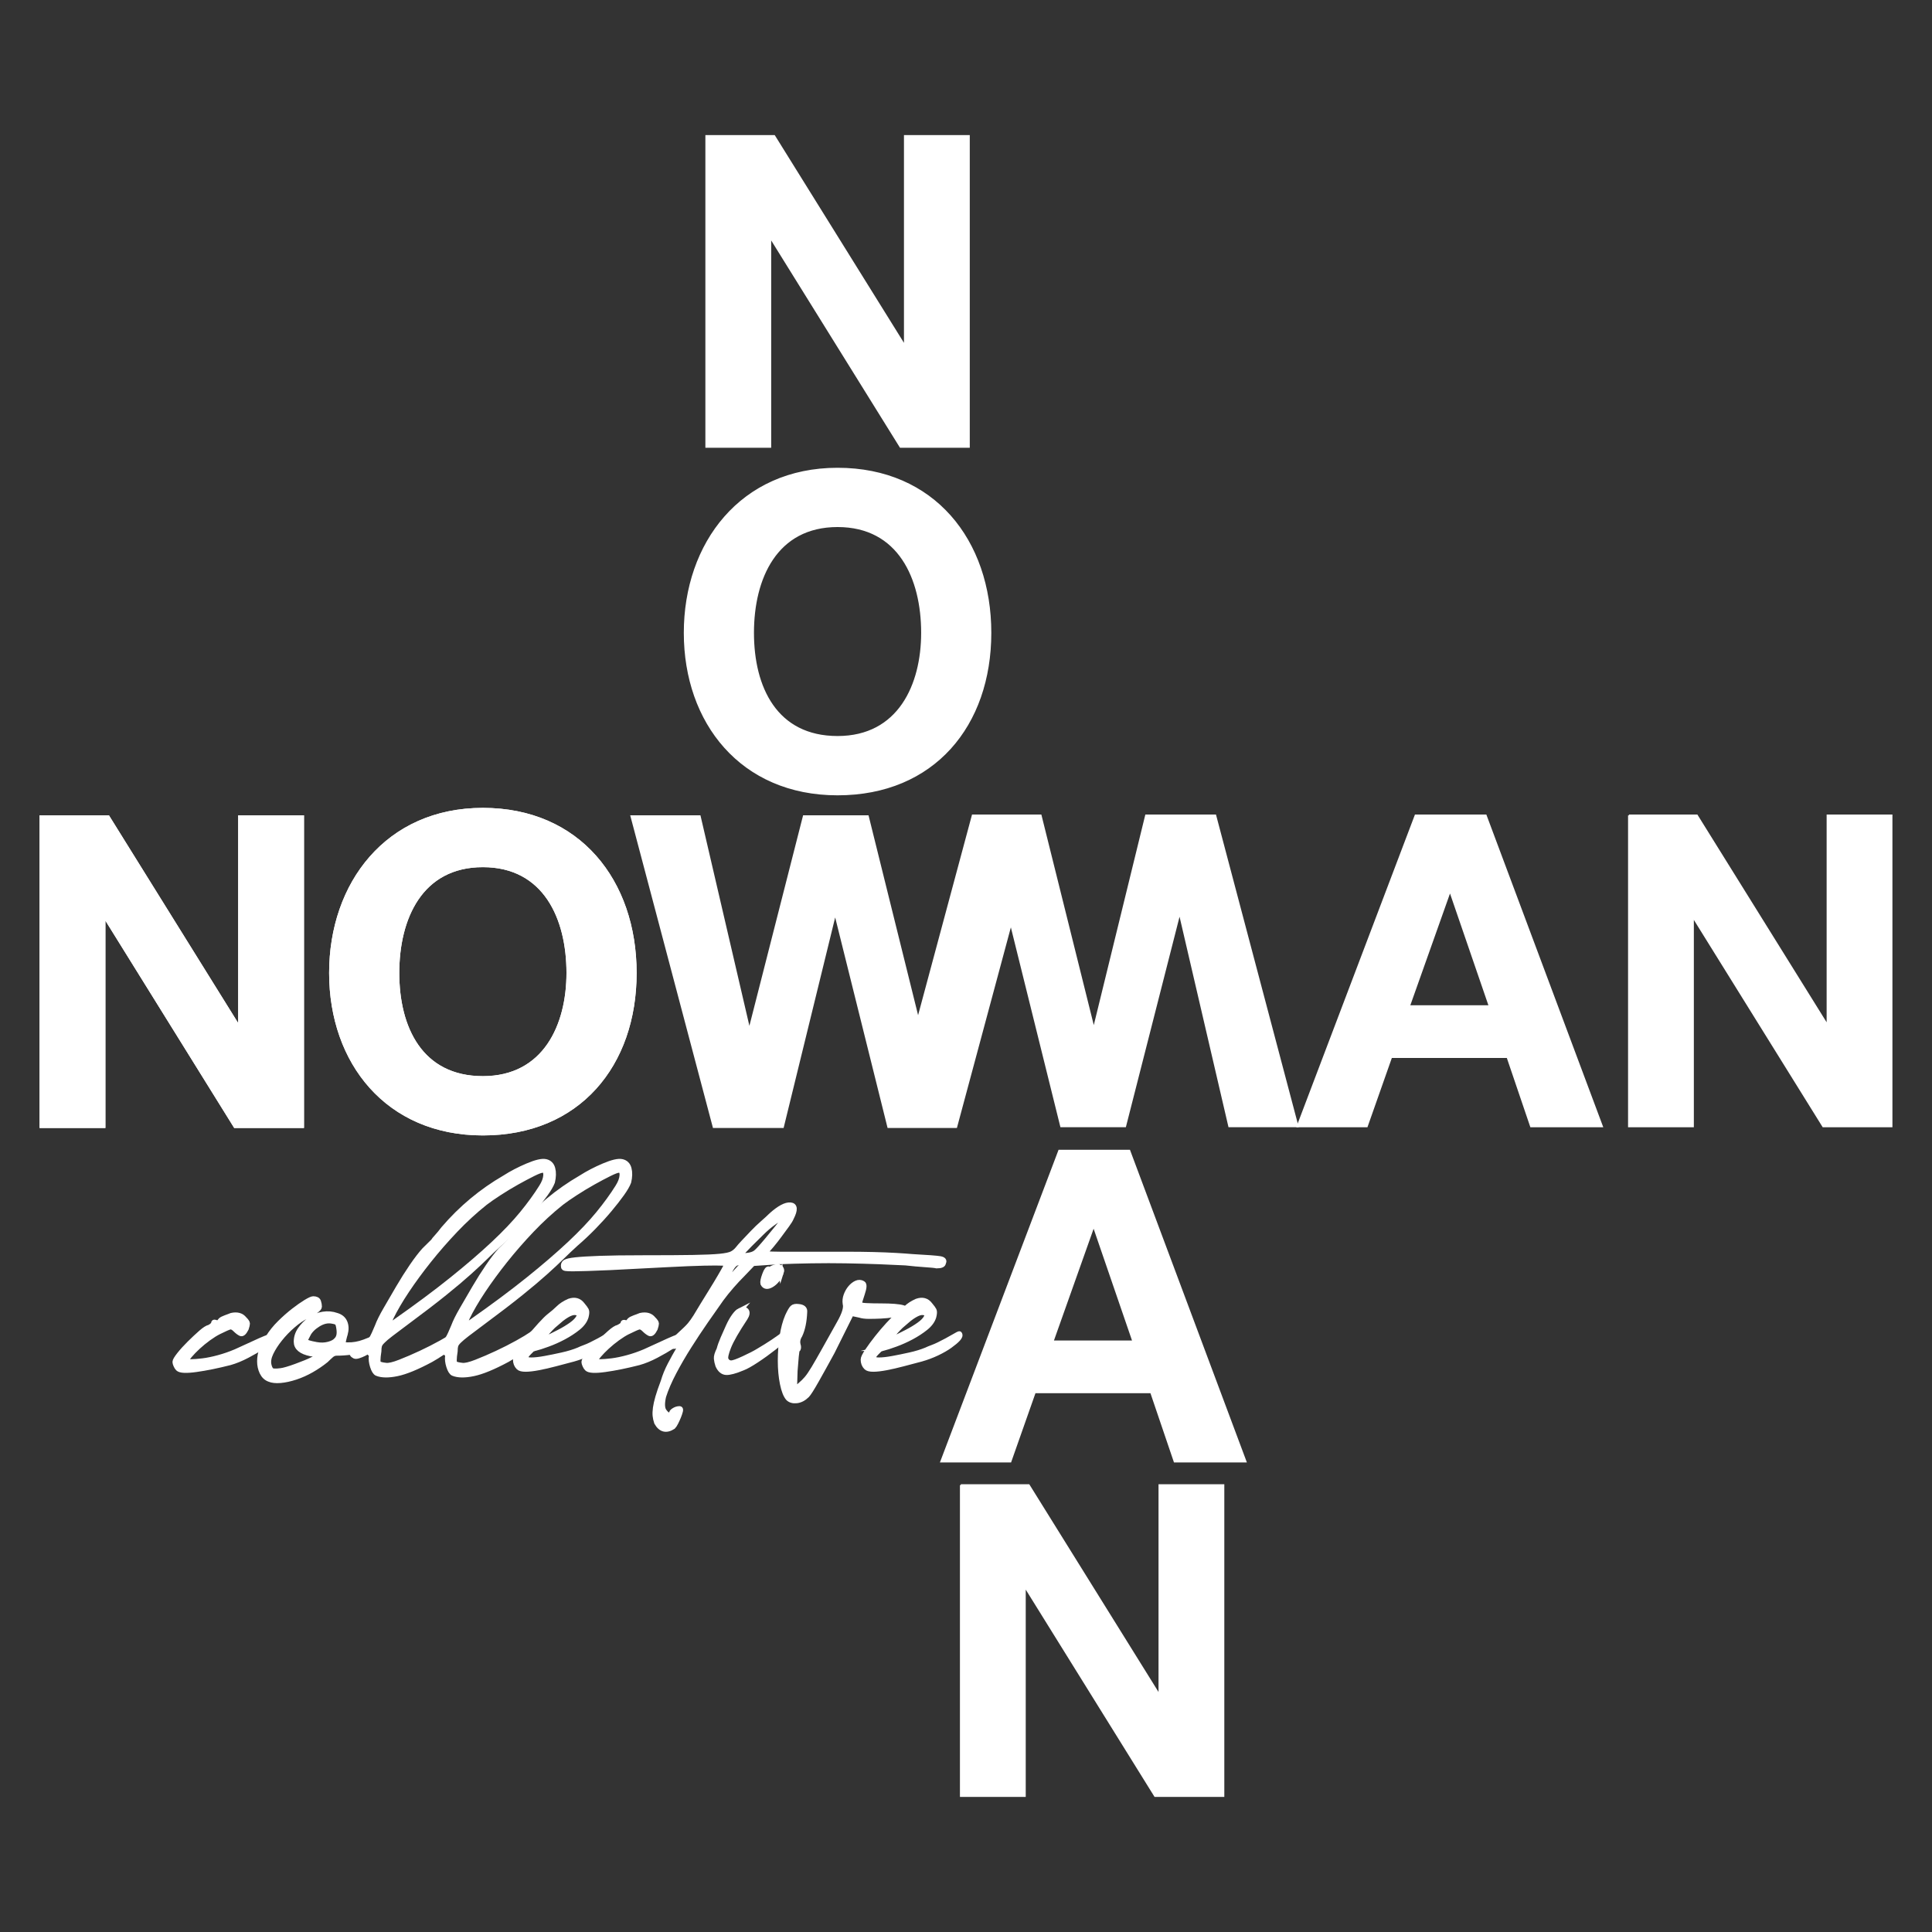
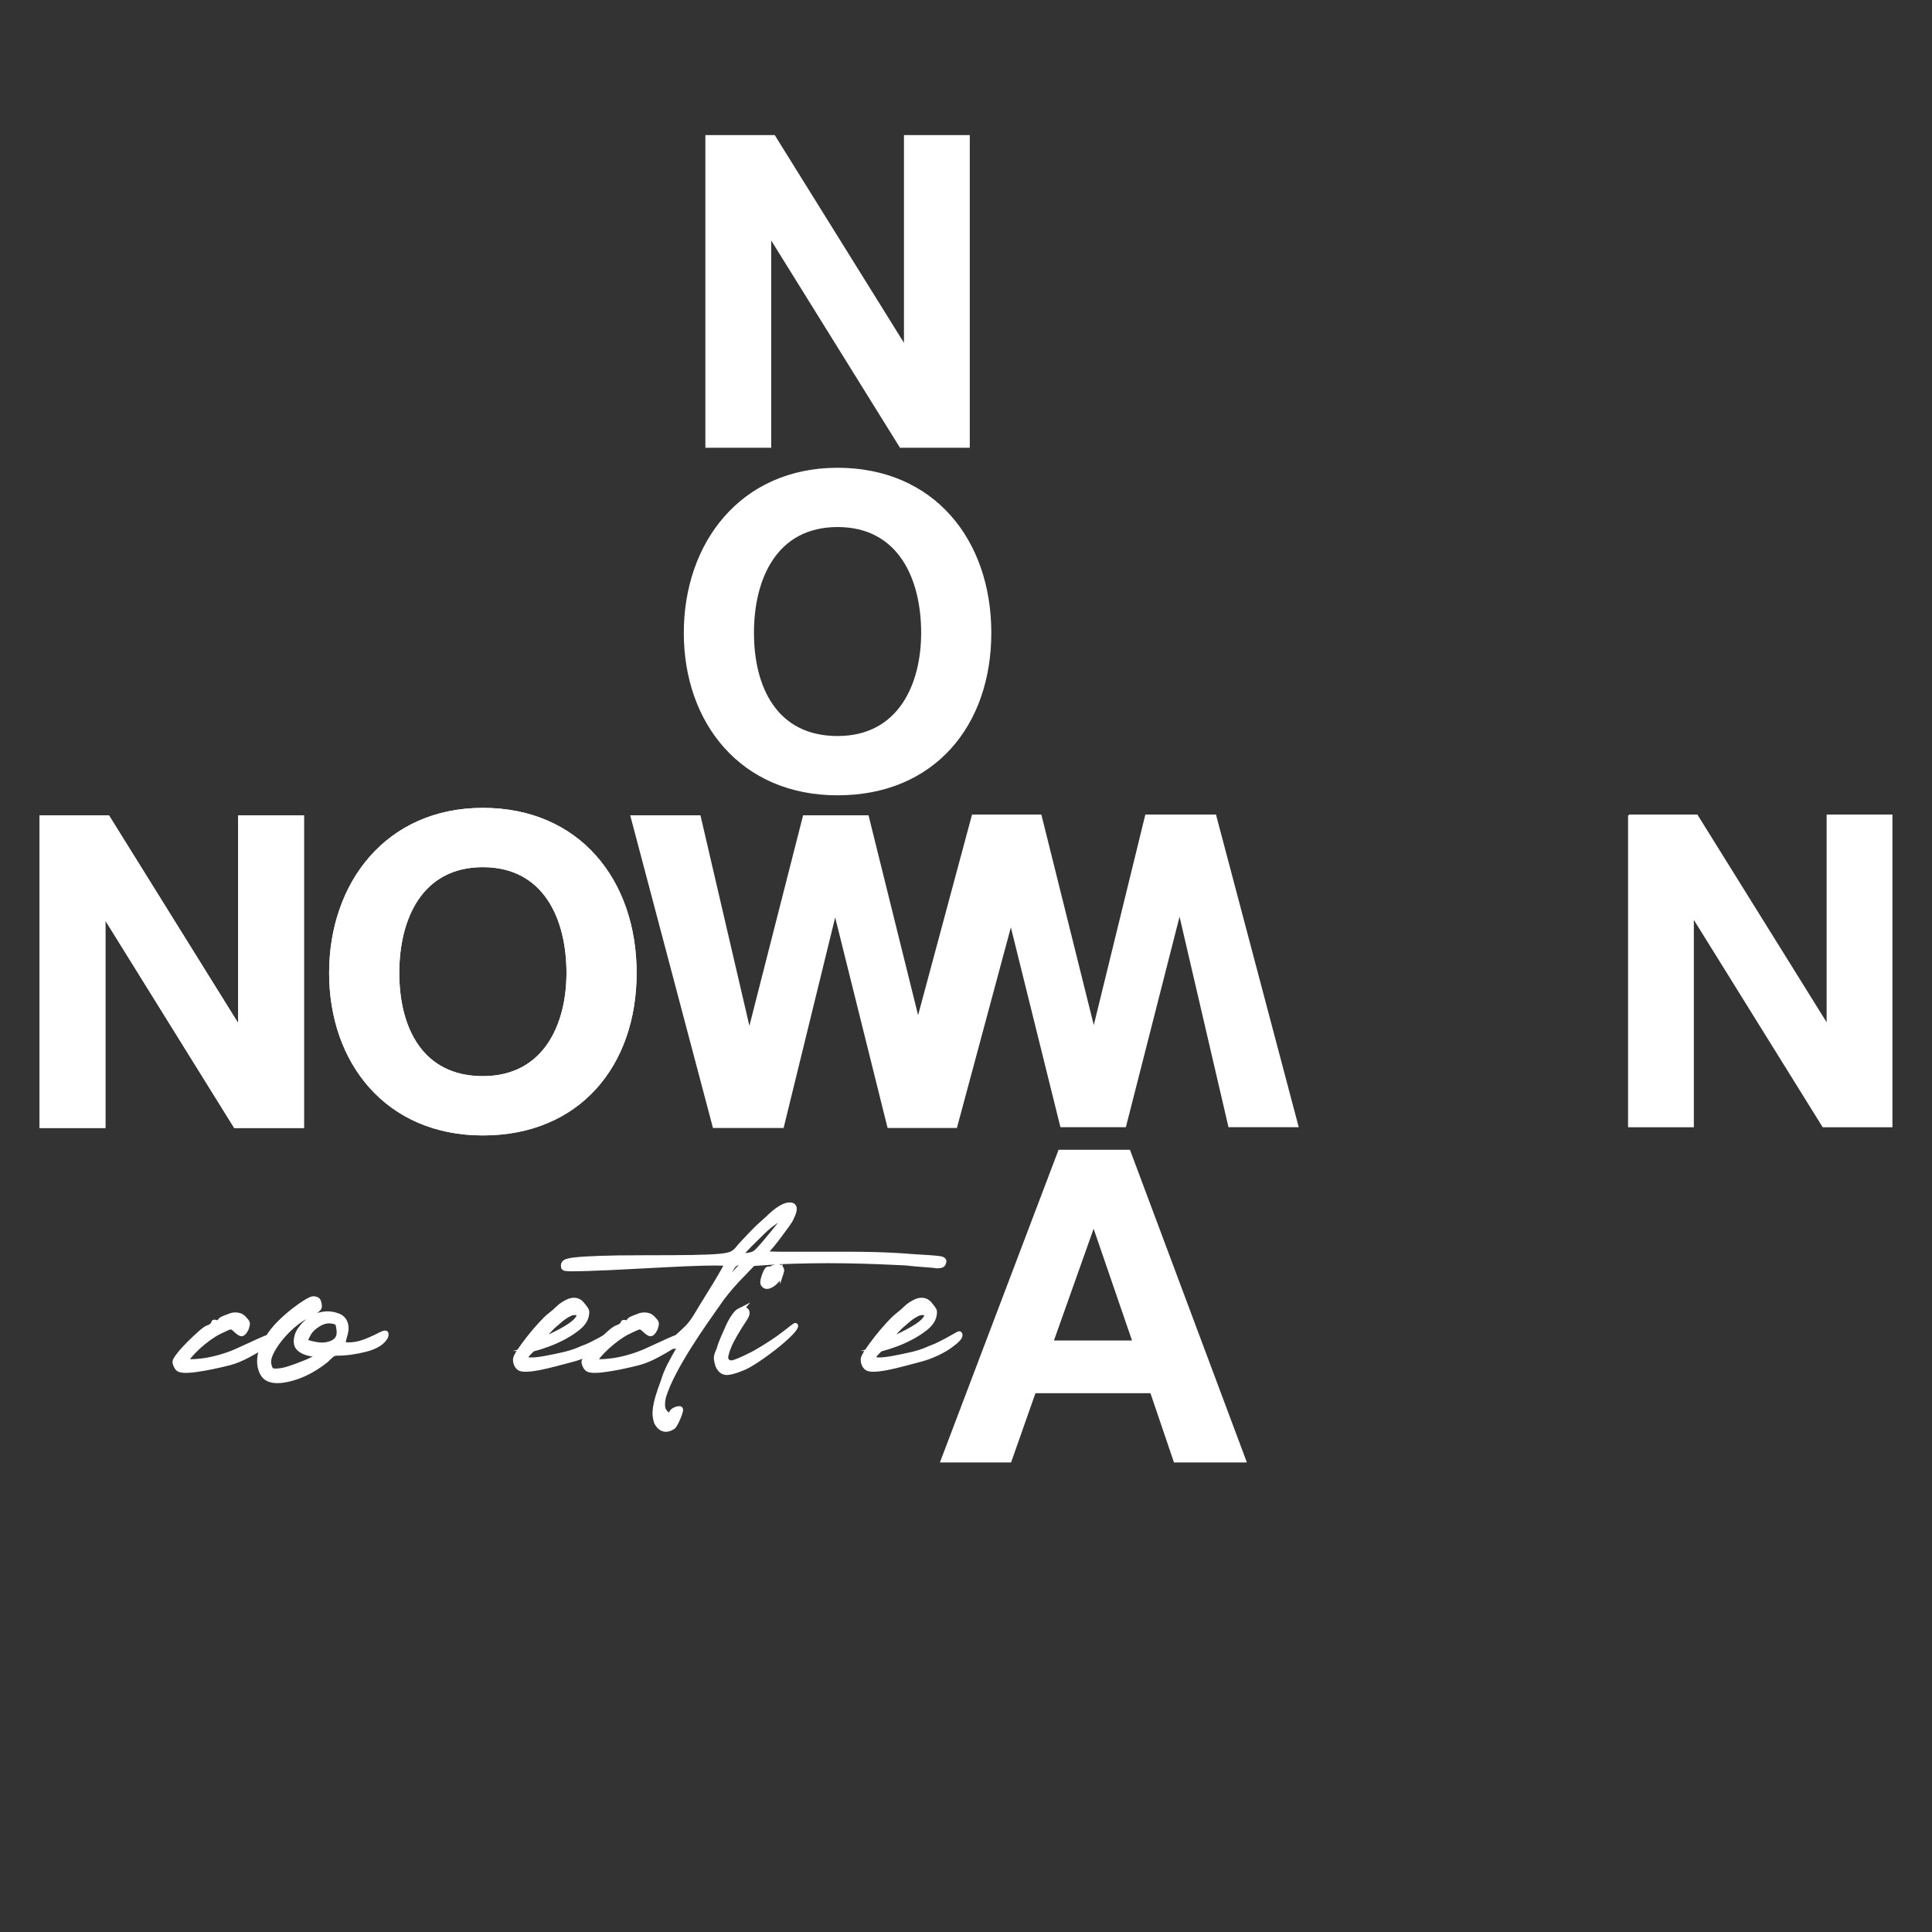
<svg xmlns="http://www.w3.org/2000/svg" id="vertical_black" data-name="vertical black" viewBox="0 0 1080 1080">
  <rect x="0" y="0" width="1080" height="1080" fill="#333333" stroke="none" />
  <defs>
    <style>      .cls-1 {        stroke-width: 3px;      }      .cls-1, .cls-2 {        fill: #fff;        stroke: #fff;        stroke-miterlimit: 10;      }    </style>
  </defs>
  <g>
    <path class="cls-2" d="M394.81,76h37.98l72.54,116.61h.49v-116.61h35.79v173.81h-38.22l-72.3-116.36h-.49v116.36h-35.79V76Z" />
    <path class="cls-2" d="M468.2,261.99c53.8,0,85.45,40.17,85.45,91.78s-31.65,90.32-85.45,90.32-85.45-40.17-85.45-90.32,31.65-91.78,85.45-91.78ZM468.2,411.94c34.33,0,47.23-29.21,47.23-58.18,0-30.43-12.9-59.64-47.23-59.64s-47.23,29.21-47.23,59.64,12.9,58.18,47.23,58.18Z" />
    <path class="cls-2" d="M592.11,643.22h39.19l65,173.81h-39.68l-13.15-38.71h-65l-13.63,38.71h-38.71l65.97-173.81ZM588.46,749.84h45.04l-21.91-63.78h-.49l-22.64,63.78Z" />
-     <path class="cls-2" d="M537.1,830.19h37.98l72.55,116.61h.49v-116.61h35.78v173.81h-38.21l-72.31-116.36h-.49v116.36h-35.78v-173.81Z" />
    <polygon class="cls-2" points="679.35 455.82 640.65 455.82 611.68 574.13 611.19 574.13 581.73 455.82 543.76 455.82 513.2 569.49 485.12 456.25 449.33 456.25 419.15 574.56 418.66 574.56 391.15 456.25 352.93 456.25 398.94 630.06 437.65 630.06 466.62 511.76 467.11 511.76 496.56 630.06 534.53 630.06 565.1 516.4 593.18 629.63 628.97 629.63 659.15 511.33 659.63 511.33 687.14 629.63 725.36 629.63 679.35 455.82" />
    <path class="cls-2" d="M22.63,456.25h37.98l72.54,116.61h.49v-116.61h35.79v173.81h-38.22l-72.3-116.36h-.49v116.36H22.63v-173.81Z" />
    <path class="cls-2" d="M269.93,452.11c53.8,0,85.45,40.17,85.45,91.78s-31.65,90.32-85.45,90.32-85.45-40.17-85.45-90.32,31.65-91.78,85.45-91.78ZM269.93,602.07c34.33,0,47.23-29.21,47.23-58.18,0-30.43-12.9-59.64-47.23-59.64s-47.23,29.21-47.23,59.64,12.9,58.18,47.23,58.18Z" />
    <path class="cls-2" d="M22.63,456.25h37.98l72.54,116.61h.49v-116.61h35.79v173.81h-38.22l-72.3-116.36h-.49v116.36H22.63v-173.81Z" />
    <path class="cls-2" d="M269.93,452.11c53.8,0,85.45,40.17,85.45,91.78s-31.65,90.32-85.45,90.32-85.45-40.17-85.45-90.32,31.65-91.78,85.45-91.78ZM269.93,602.07c34.33,0,47.23-29.21,47.23-58.18,0-30.43-12.9-59.64-47.23-59.64s-47.23,29.21-47.23,59.64,12.9,58.18,47.23,58.18Z" />
    <g>
-       <path class="cls-2" d="M791.33,455.82h39.19l65,173.81h-39.68l-13.15-38.71h-65l-13.63,38.71h-38.71l65.97-173.81ZM787.68,562.44h45.04l-21.91-63.78h-.49l-22.64,63.78Z" />
      <path class="cls-2" d="M910.58,455.82h37.98l72.55,116.61h.49v-116.61h35.78v173.81h-38.21l-72.31-116.36h-.49v116.36h-35.78v-173.81Z" />
    </g>
  </g>
  <g>
    <path class="cls-1" d="M122.4,744.39c-1.79.89-3.75,2.11-5.88,3.65-2.13,1.55-4.09,3.15-5.88,4.81-1.79,1.66-3.3,3.21-4.53,4.65-1.23,1.44-1.85,2.49-1.85,3.15,0,.45.84.66,2.52.66s3.86-.17,6.55-.5,5.65-.94,8.9-1.83c3.24-.88,6.43-1.99,9.57-3.32,2.01-.88,4.2-1.88,6.55-2.99,2.35-1.1,4.64-2.16,6.88-3.15,2.23-1,4.14-1.77,5.71-2.32,1.56-.55,2.69-.83,3.36-.83s.28.61-1.17,1.83c-1.46,1.22-3.47,2.66-6.04,4.32-2.58,1.66-5.54,3.38-8.9,5.15-3.36,1.77-6.6,3.1-9.74,3.98-6.94,1.77-13.21,3.04-18.8,3.82-5.59.78-8.95.61-10.07-.5-.45-.44-.84-1.05-1.17-1.83-.34-.77-.5-1.38-.5-1.83,0-.66.79-1.99,2.35-3.98,1.57-1.99,3.47-4.09,5.71-6.31,2.24-2.21,4.36-4.2,6.38-5.98,2.01-1.77,3.58-2.77,4.7-2.99,1.79-.88,2.47-1.9,2.47-2.57,0-.44.55-.31,1.22-.09.89.45,1.79,0,2.69-1.33.45-.44,1.29-.88,2.52-1.33,1.23-.44,2.4-.88,3.53-1.33,3.13-.66,5.48,0,7.05,1.99,1.12,1.11,1.68,1.94,1.68,2.49s-.23,1.49-.67,2.82c-1.12,2.22-2.13,3.1-3.02,2.66-.9-.44-1.9-1.21-3.02-2.32-1.12-1.11-2.13-1.55-3.02-1.33-.9.22-2.91,1.11-6.04,2.66Z" />
    <path class="cls-1" d="M171.75,735.43c-2.69,1.33-5.37,3.15-8.06,5.48-2.69,2.32-5.09,4.81-7.22,7.47-2.13,2.66-3.81,5.26-5.04,7.8-1.23,2.55-1.62,4.81-1.18,6.81.23,1.11.62,2.05,1.18,2.82s2.4.94,5.54.5c1.79-.22,4.64-1.05,8.56-2.49,3.91-1.44,6.77-2.6,8.56-3.49l5.71-2.99c-.67,0-1.63-.11-2.85-.33-1.23-.22-2.3-.33-3.19-.33-5.37-1.11-8.06-3.32-8.06-6.64,0-2.43.72-4.7,2.18-6.81,1.45-2.1,3.24-3.93,5.37-5.48,2.12-1.55,4.53-2.54,7.22-2.99,2.69-.44,5.26-.22,7.72.66,2.23.66,3.75,1.94,4.53,3.82.78,1.88.84,4.04.17,6.47-.23.66-.5,1.72-.84,3.15-.34,1.44-.5,2.38-.5,2.82,3.36.45,6.6.22,9.74-.66,3.13-.88,7.05-2.54,11.75-4.98,1.79-.88,2.69-1,2.69-.33s-.12,1.22-.34,1.66c-1.79,3.1-5.49,5.37-11.08,6.81-5.6,1.44-10.97,2.16-16.12,2.16-1.12,0-2.13.39-3.02,1.16-.9.78-1.9,1.72-3.02,2.82-2.47,1.99-5.15,3.82-8.06,5.48-2.91,1.66-5.88,2.99-8.9,3.98-3.02,1-5.82,1.6-8.39,1.83-2.58.22-4.65,0-6.21-.66-1.79-.66-3.13-1.94-4.03-3.82-.89-1.88-1.34-3.93-1.34-6.14,0-4.43,1.57-8.85,4.7-13.28,1.79-2.87,3.97-5.59,6.55-8.13,2.57-2.54,5.15-4.81,7.72-6.81,2.57-1.99,4.87-3.6,6.88-4.82,2.01-1.21,3.36-1.83,4.03-1.83,1.56,0,2.52.5,2.85,1.49.34,1,.5,1.94.5,2.82,0,1.11-2.24,2.77-6.71,4.98ZM176.78,751.7c2.46.45,4.75.39,6.88-.17,2.12-.55,3.64-1.38,4.53-2.49,1.34-1.33,1.79-3.43,1.34-6.31-.23-1.77-.56-2.87-1.01-3.32-.45-.44-1.46-.77-3.02-1-2.47-.44-5.04.17-7.72,1.83-2.69,1.66-4.59,3.6-5.71,5.81v-.33c-1.34,2.22-1.79,3.6-1.34,4.15.45.56,2.46,1.16,6.04,1.83Z" />
-     <path class="cls-1" d="M226.81,739.41c-3.58,2.66-6.38,4.76-8.39,6.31-2.01,1.55-3.52,2.82-4.53,3.82s-1.63,1.88-1.85,2.66c-.23.78-.34,1.83-.34,3.16-.67,4.21-.67,6.53,0,6.97.67.45,2.01.78,4.03,1,1.56.22,4.2-.38,7.89-1.83,3.69-1.44,7.55-3.1,11.58-4.98,4.03-1.88,7.83-3.82,11.42-5.81,3.58-1.99,6.15-3.54,7.72-4.65,3.58-2.87,5.71-3.98,6.38-3.32.45.45.05,1.38-1.18,2.82-1.23,1.44-2.85,3.05-4.87,4.81-2.01,1.77-4.31,3.54-6.88,5.31-2.58,1.77-4.87,3.21-6.88,4.32-7.84,4.21-14.16,6.81-18.97,7.8-4.82,1-8.56.94-11.25-.17-.89-.45-1.68-1.71-2.35-3.82-.67-2.1-.89-4.04-.67-5.81.23-.88.28-1.21.17-1-.11.22-.39.11-.84-.33-.22-.88-.5-1.33-.84-1.33s-1.29.45-2.85,1.33c-.89.45-1.85.83-2.85,1.16-1.01.33-1.73.39-2.18.17-2.69-1.33-1.56-3.1,3.36-5.31,3.14-1.33,5.15-2.71,6.04-4.15.9-1.44,2.01-3.82,3.36-7.14.89-2.43,2.46-5.59,4.7-9.46,2.23-3.87,4.58-7.91,7.05-12.12,2.46-4.2,4.98-8.19,7.55-11.95,2.57-3.76,4.87-6.75,6.88-8.97l5.04-4.98c.22-.44.89-1.27,2.01-2.49,1.12-1.21,2.35-2.71,3.69-4.48,4.92-5.75,10.24-11.01,15.95-15.77,5.71-4.76,11.8-9.02,18.3-12.78,3.8-2.43,8.06-4.65,12.76-6.64s8.06-2.77,10.07-2.32c2.01.45,3.3,1.72,3.86,3.82.56,2.11.5,4.6-.17,7.47-.67,1.77-1.96,3.99-3.86,6.64-1.9,2.66-4.2,5.59-6.88,8.8-2.69,3.21-5.66,6.47-8.9,9.8-3.25,3.32-6.55,6.42-9.9,9.3-2.69,2.44-5.26,4.87-7.72,7.3-2.47,2.44-5.54,5.31-9.23,8.63s-8.28,7.2-13.77,11.62c-5.49,4.43-12.71,9.96-21.65,16.6ZM218.41,736.75c-1.12,2.66-1.57,4.15-1.34,4.48.22.33,1.45-.38,3.69-2.16,12.31-8.63,22.94-16.54,31.89-23.74,8.95-7.19,16.67-13.83,23.17-19.92,6.49-6.09,11.86-11.73,16.11-16.93,4.25-5.2,7.83-10.13,10.74-14.78,1.56-2.43,2.4-4.65,2.52-6.64.11-1.99-.5-2.99-1.85-2.99-.9,0-2.69.66-5.37,1.99-2.69,1.33-5.71,2.94-9.06,4.81-3.36,1.88-6.66,3.88-9.9,5.98-3.25,2.11-5.88,3.93-7.89,5.48-5.82,4.65-11.36,9.74-16.62,15.27-5.26,5.54-10.19,11.18-14.77,16.93-4.59,5.76-8.73,11.4-12.42,16.93-3.69,5.54-6.66,10.63-8.9,15.27Z" />
-     <path class="cls-1" d="M269.44,739.41c-3.58,2.66-6.38,4.76-8.39,6.31-2.01,1.55-3.52,2.82-4.53,3.82s-1.63,1.88-1.85,2.66c-.23.78-.34,1.83-.34,3.16-.67,4.21-.67,6.53,0,6.97.67.45,2.01.78,4.03,1,1.56.22,4.2-.38,7.89-1.83,3.69-1.44,7.55-3.1,11.58-4.98,4.03-1.88,7.83-3.82,11.42-5.81,3.58-1.99,6.15-3.54,7.72-4.65,3.58-2.87,5.71-3.98,6.38-3.32.45.45.05,1.38-1.18,2.82-1.23,1.44-2.85,3.05-4.87,4.81-2.01,1.77-4.31,3.54-6.88,5.31-2.58,1.77-4.87,3.21-6.88,4.32-7.84,4.21-14.16,6.81-18.97,7.8-4.82,1-8.56.94-11.25-.17-.89-.45-1.68-1.71-2.35-3.82-.67-2.1-.89-4.04-.67-5.81.23-.88.28-1.21.17-1-.11.22-.39.11-.84-.33-.22-.88-.5-1.33-.84-1.33s-1.29.45-2.85,1.33c-.89.45-1.85.83-2.85,1.16-1.01.33-1.73.39-2.18.17-2.69-1.33-1.56-3.1,3.36-5.31,3.14-1.33,5.15-2.71,6.04-4.15.9-1.44,2.01-3.82,3.36-7.14.89-2.43,2.46-5.59,4.7-9.46,2.23-3.87,4.58-7.91,7.05-12.12,2.46-4.2,4.98-8.19,7.55-11.95,2.57-3.76,4.87-6.75,6.88-8.97l5.04-4.98c.22-.44.89-1.27,2.01-2.49,1.12-1.21,2.35-2.71,3.69-4.48,4.92-5.75,10.24-11.01,15.95-15.77,5.71-4.76,11.8-9.02,18.3-12.78,3.8-2.43,8.06-4.65,12.76-6.64s8.06-2.77,10.07-2.32c2.01.45,3.3,1.72,3.86,3.82.56,2.11.5,4.6-.17,7.47-.67,1.77-1.96,3.99-3.86,6.64-1.9,2.66-4.2,5.59-6.88,8.8-2.69,3.21-5.66,6.47-8.9,9.8-3.25,3.32-6.55,6.42-9.9,9.3-2.69,2.44-5.26,4.87-7.72,7.3-2.47,2.44-5.54,5.31-9.23,8.63s-8.28,7.2-13.77,11.62c-5.49,4.43-12.71,9.96-21.65,16.6ZM261.05,736.75c-1.12,2.66-1.57,4.15-1.34,4.48.22.33,1.45-.38,3.69-2.16,12.31-8.63,22.94-16.54,31.89-23.74,8.95-7.19,16.67-13.83,23.17-19.92,6.49-6.09,11.86-11.73,16.11-16.93,4.25-5.2,7.83-10.13,10.74-14.78,1.56-2.43,2.4-4.65,2.52-6.64.11-1.99-.5-2.99-1.85-2.99-.9,0-2.69.66-5.37,1.99-2.69,1.33-5.71,2.94-9.06,4.81-3.36,1.88-6.66,3.88-9.9,5.98-3.25,2.11-5.88,3.93-7.89,5.48-5.82,4.65-11.36,9.74-16.62,15.27-5.26,5.54-10.19,11.18-14.77,16.93-4.59,5.76-8.73,11.4-12.42,16.93-3.69,5.54-6.66,10.63-8.9,15.27Z" />
    <path class="cls-1" d="M298.99,753.69c-.45.22-.9.33-1.34.33-1.79,1.77-2.85,2.88-3.19,3.32-.34.45-.5,1.11-.5,1.99,0,.66,1.01,1,3.02,1s4.53-.28,7.55-.83c3.02-.55,6.26-1.21,9.74-1.99,3.47-.77,6.55-1.71,9.23-2.82.89-.44,1.96-.88,3.19-1.33,1.23-.44,2.52-1,3.86-1.66,3.13-1.55,5.82-2.99,8.06-4.32,2.23-1.33,3.36-1.88,3.36-1.66.45.66.17,1.55-.84,2.66-1.01,1.11-2.52,2.38-4.53,3.82-2.01,1.44-4.42,2.82-7.22,4.15-2.8,1.33-5.77,2.44-8.9,3.32-3.36.89-6.71,1.77-10.07,2.66-3.36.89-6.49,1.61-9.4,2.16-2.91.55-5.31.83-7.22.83s-3.19-.33-3.86-1c-1.12-1.11-1.68-2.54-1.68-4.32,0-.88.79-2.49,2.35-4.81,1.57-2.33,3.36-4.76,5.37-7.31,2.01-2.54,4.08-4.98,6.21-7.3,2.12-2.32,3.75-3.93,4.87-4.81,2.01-1.55,3.75-3.04,5.2-4.48,1.45-1.44,3.41-2.71,5.88-3.82,3.13-1.1,5.59-.44,7.39,1.99,1.12,1.33,1.85,2.33,2.18,2.99.34.66.28,1.88-.17,3.65-.67,2.21-2.18,4.26-4.53,6.14-2.35,1.88-4.98,3.6-7.89,5.15-2.91,1.55-5.88,2.88-8.9,3.98-3.02,1.11-5.43,1.88-7.22,2.32ZM310.4,740.08c-1.57,1.33-3.53,3.38-5.88,6.14-2.35,2.77-4.42,5.04-6.21,6.81.45,0,.39-.17-.17-.5-.56-.33-.39-.72.5-1.16,1.56-.66,3.64-1.6,6.21-2.82,2.57-1.21,5.15-2.49,7.72-3.82,2.57-1.33,4.87-2.71,6.88-4.15,2.01-1.44,3.36-2.82,4.03-4.15.89-1.77.17-2.71-2.18-2.82-2.35-.11-5.99,2.05-10.91,6.47Z" />
    <path class="cls-1" d="M351.02,744.39c-1.79.89-3.75,2.11-5.88,3.65-2.13,1.55-4.09,3.15-5.88,4.81-1.79,1.66-3.3,3.21-4.53,4.65-1.23,1.44-1.85,2.49-1.85,3.15,0,.45.84.66,2.52.66s3.86-.17,6.55-.5,5.65-.94,8.9-1.83c3.24-.88,6.43-1.99,9.57-3.32,2.01-.88,4.2-1.88,6.55-2.99,2.35-1.1,4.64-2.16,6.88-3.15,2.23-1,4.14-1.77,5.71-2.32,1.56-.55,2.69-.83,3.36-.83s.28.61-1.17,1.83c-1.46,1.22-3.47,2.66-6.04,4.32-2.58,1.66-5.54,3.38-8.9,5.15-3.36,1.77-6.6,3.1-9.74,3.98-6.94,1.77-13.21,3.04-18.8,3.82-5.59.78-8.95.61-10.07-.5-.45-.44-.84-1.05-1.17-1.83-.34-.77-.5-1.38-.5-1.83,0-.66.79-1.99,2.35-3.98,1.57-1.99,3.47-4.09,5.71-6.31,2.24-2.21,4.36-4.2,6.38-5.98,2.01-1.77,3.58-2.77,4.7-2.99,1.79-.88,2.69-1.66,2.69-2.32,0-.44.34-.55,1.01-.33.89.45,1.79,0,2.69-1.33.45-.44,1.29-.88,2.52-1.33,1.23-.44,2.4-.88,3.53-1.33,3.13-.66,5.48,0,7.05,1.99,1.12,1.11,1.68,1.94,1.68,2.49s-.23,1.49-.67,2.82c-1.12,2.22-2.13,3.1-3.02,2.66-.9-.44-1.9-1.21-3.02-2.32-1.12-1.11-2.13-1.55-3.02-1.33-.9.22-2.91,1.11-6.04,2.66Z" />
    <path class="cls-1" d="M431.26,679.31c4.47-3.98,8-5.86,10.58-5.64,2.57.22,2.74,2.55.5,6.97-.45,1.11-1.29,2.49-2.52,4.15-1.23,1.66-2.58,3.49-4.03,5.48-1.46,1.99-2.97,3.93-4.53,5.81-1.57,1.88-3.02,3.49-4.36,4.81,3.36.22,6.49.33,9.4.33h37.43c5.04,0,9.85.06,14.44.17,4.58.11,8.78.28,12.59.5,3.8.22,6.93.45,9.4.66,8.28.45,13.37.83,15.28,1.16,1.9.33,2.52,1.05,1.85,2.16,0,1.11-1.23,1.66-3.69,1.66-.9-.22-3.02-.44-6.38-.66-3.36-.22-7.05-.55-11.08-1-4.03-.22-8.95-.44-14.77-.66-5.82-.22-11.98-.38-18.46-.5-6.49-.11-12.98-.11-19.47,0-6.49.11-12.42.28-17.79.5l-14.77,1-6.04,6.31c-1.79,1.77-3.75,3.88-5.88,6.31-2.13,2.44-4.09,4.87-5.88,7.3-2.69,3.77-5.6,7.92-8.73,12.45-3.14,4.54-6.21,9.19-9.23,13.95-3.02,4.76-5.82,9.58-8.39,14.44-2.57,4.87-4.53,9.41-5.88,13.61-.89,3.98-.78,6.75.34,8.3,1.12,1.55,2.13,2.32,3.02,2.32.23,0,.67-.33,1.34-1-.22-.45.17-1,1.17-1.66s2.07-1,3.19-1c.45,0,.56.44.34,1.33-.23.88-.56,1.88-1.01,2.99-.45,1.11-.95,2.21-1.51,3.32-.56,1.11-1.06,1.88-1.51,2.32-3.8,2.43-6.82,1.66-9.06-2.32-.45-1.33-.72-2.6-.84-3.82-.11-1.22-.05-2.66.17-4.32.23-1.66.67-3.65,1.34-5.98s1.68-5.26,3.02-8.8c.9-3.1,2.18-6.25,3.86-9.46,1.68-3.21,3.25-6.03,4.7-8.47,1.45-2.43,2.69-4.32,3.69-5.64s1.17-1.66.5-1l-1.01,1c-1.79,1.55-3.24,2.66-4.36,3.32-.67.45-1.29.61-1.85.5-.56-.11-.5-.72.17-1.83.9-1.77,2.13-3.32,3.69-4.65,2.69-2.43,4.53-4.26,5.54-5.48,1.01-1.21,2.07-2.71,3.19-4.48,2.23-3.76,5.15-8.52,8.73-14.28,3.58-5.75,6.49-10.73,8.73-14.94.22-.44-.62-.72-2.52-.83-1.9-.11-5.37-.11-10.41,0-5.04.11-11.81.39-20.31.83-8.5.45-19.25,1-32.23,1.66-5.15.22-9.4.39-12.76.5-3.36.11-5.99.17-7.89.17s-3.24-.05-4.03-.17c-.78-.11-1.17-.38-1.17-.83-.22-1.11.06-1.94.84-2.49.79-.55,2.69-1,5.71-1.33,3.02-.33,7.55-.61,13.6-.83,6.04-.22,14.22-.33,24.51-.33,11.87,0,21.09-.05,27.7-.17,6.6-.11,11.58-.33,14.94-.66,3.36-.33,5.65-.83,6.88-1.49,1.23-.66,2.29-1.55,3.19-2.66.67-.88,1.79-2.16,3.36-3.82,1.56-1.66,3.24-3.43,5.04-5.31,1.79-1.88,3.64-3.65,5.54-5.31,1.9-1.66,3.53-3.15,4.87-4.48ZM410.11,712.52c3.13-3.1,4.81-4.98,5.04-5.65.22-.66-.67-1-2.69-1-1.57,0-3.19,1.77-4.87,5.31-1.68,3.54-4.53,8.3-8.56,14.28-.45.45-.39.28.17-.5.56-.77,1.29-1.71,2.18-2.82.89-1.1,2.12-2.49,3.69-4.15,1.56-1.66,3.24-3.49,5.04-5.48ZM437.97,681.3c1.12-1.77,1.45-2.6,1.01-2.49-.45.11-2.58,1.61-6.38,4.48-2.24,1.55-4.59,3.54-7.05,5.98-2.47,2.44-4.59,4.54-6.38,6.31l-6.38,6.64,4.7-.33c2.23-.22,3.91-.77,5.04-1.66,1.12-.88,3.24-3.21,6.38-6.97,2.01-2.43,3.91-4.76,5.71-6.97,1.79-2.21,2.91-3.87,3.36-4.98Z" />
    <path class="cls-1" d="M413.46,732.77c1.79-.88,3.02-.88,3.69,0,.67.89.45,2.21-.67,3.98-4.7,7.09-7.78,12.45-9.23,16.1-1.46,3.65-1.96,6.03-1.51,7.14.67,1.33,1.68,1.99,3.02,1.99,1.12,0,3.47-.83,7.05-2.49,3.58-1.66,6.26-3.04,8.06-4.15,6.04-3.54,11.02-6.86,14.94-9.96,3.91-3.1,5.88-4.53,5.88-4.32,0,.89-1.17,2.49-3.52,4.81-2.35,2.32-5.15,4.76-8.39,7.3-3.25,2.55-6.55,4.93-9.9,7.14-3.36,2.21-5.93,3.65-7.72,4.32-4.25,1.77-7.33,2.6-9.23,2.49-1.9-.11-3.41-1.38-4.53-3.82-.45-1.33-.72-2.6-.84-3.82-.11-1.21.39-2.93,1.51-5.15.45-1.77,1.17-3.82,2.18-6.14s2.01-4.59,3.02-6.81c1.01-2.21,2.07-4.09,3.19-5.64,1.12-1.55,2.12-2.54,3.02-2.99ZM436.63,711.52c-1.34,3.1-3.14,5.31-5.37,6.64-2.24,1.33-3.81,1.11-4.7-.66-.23-.88.11-2.54,1.01-4.98.89-2.43,1.68-3.43,2.35-2.99.22.22.89,0,2.01-.66,1.79-.88,3.13-1,4.03-.33.89.66,1.12,1.66.67,2.99Z" />
-     <path class="cls-1" d="M492.35,730.11c6.04,0,10.18.33,12.42,1,2.23.67,2.01,1.55-.67,2.66-1.34.45-3.02.83-5.04,1.16-2.01.33-4.2.55-6.55.66-2.35.11-4.59.17-6.71.17s-3.86-.22-5.2-.66l-4.7-1-10.74,21.58c-3.14,5.76-6.04,11.01-8.73,15.77-2.69,4.76-4.48,7.58-5.37,8.47-1.79,1.77-3.69,2.76-5.71,2.99-2.01.22-3.58-.22-4.7-1.33-1.34-1.55-2.41-4.26-3.19-8.14-.78-3.88-1.17-8.13-1.17-12.78s.34-9.18,1.01-13.61c.67-4.43,1.68-8.19,3.02-11.29,1.12-2.43,2.01-3.98,2.69-4.65.67-.66,1.79-.88,3.36-.66,2.46.22,3.58,1.22,3.36,2.99-.23,5.31-1.12,9.63-2.69,12.95-1.12,1.77-1.46,3.54-1.01,5.31.45,1.33.34,2.32-.34,2.99-.23,0-.45,1.16-.67,3.49-.23,2.32-.45,5.04-.67,8.13l-.34,10.96,3.36-2.99c1.34-1.11,2.57-2.32,3.69-3.65,1.12-1.33,2.4-3.21,3.86-5.64,1.45-2.43,3.3-5.64,5.54-9.63,2.23-3.99,5.15-9.18,8.73-15.61,2.91-5.09,4.03-8.74,3.36-10.96-.23-1.55-.06-3.1.5-4.65.56-1.55,1.34-2.93,2.35-4.15,1.01-1.21,2.12-2.1,3.36-2.66,1.23-.55,2.4-.5,3.53.17.89.45.78,2.32-.34,5.64-.45,1.33-.84,2.55-1.17,3.65-.34,1.11-.39,1.88-.17,2.32.22.45,1.45.72,3.69.83,2.23.11,4.92.17,8.06.17Z" />
    <path class="cls-1" d="M493.36,753.69c-.45.22-.9.33-1.34.33-1.79,1.77-2.85,2.88-3.19,3.32-.34.45-.5,1.11-.5,1.99,0,.66,1.01,1,3.02,1s4.53-.28,7.55-.83c3.02-.55,6.26-1.21,9.74-1.99,3.47-.77,6.55-1.71,9.23-2.82.89-.44,1.96-.88,3.19-1.33,1.23-.44,2.52-1,3.86-1.66,3.13-1.55,5.82-2.99,8.06-4.32,2.23-1.33,3.36-1.88,3.36-1.66.45.66.17,1.55-.84,2.66-1.01,1.11-2.52,2.38-4.53,3.82-2.01,1.44-4.42,2.82-7.22,4.15-2.8,1.33-5.77,2.44-8.9,3.32-3.36.89-6.71,1.77-10.07,2.66-3.36.89-6.49,1.61-9.4,2.16-2.91.55-5.31.83-7.22.83s-3.19-.33-3.86-1c-1.12-1.11-1.68-2.54-1.68-4.32,0-.88.79-2.49,2.35-4.81,1.57-2.33,3.36-4.76,5.37-7.31,2.01-2.54,4.08-4.98,6.21-7.3,2.12-2.32,3.75-3.93,4.87-4.81,2.01-1.55,3.75-3.04,5.2-4.48,1.45-1.44,3.41-2.71,5.88-3.82,3.13-1.1,5.59-.44,7.39,1.99,1.12,1.33,1.85,2.33,2.18,2.99.34.66.28,1.88-.17,3.65-.67,2.21-2.18,4.26-4.53,6.14-2.35,1.88-4.98,3.6-7.89,5.15-2.91,1.55-5.88,2.88-8.9,3.98-3.02,1.11-5.43,1.88-7.22,2.32ZM504.77,740.08c-1.57,1.33-3.53,3.38-5.88,6.14-2.35,2.77-4.42,5.04-6.21,6.81.45,0,.39-.17-.17-.5-.56-.33-.39-.72.5-1.16,1.56-.66,3.64-1.6,6.21-2.82,2.57-1.21,5.15-2.49,7.72-3.82,2.57-1.33,4.87-2.71,6.88-4.15,2.01-1.44,3.36-2.82,4.03-4.15.89-1.77.17-2.71-2.18-2.82-2.35-.11-5.99,2.05-10.91,6.47Z" />
  </g>
</svg>